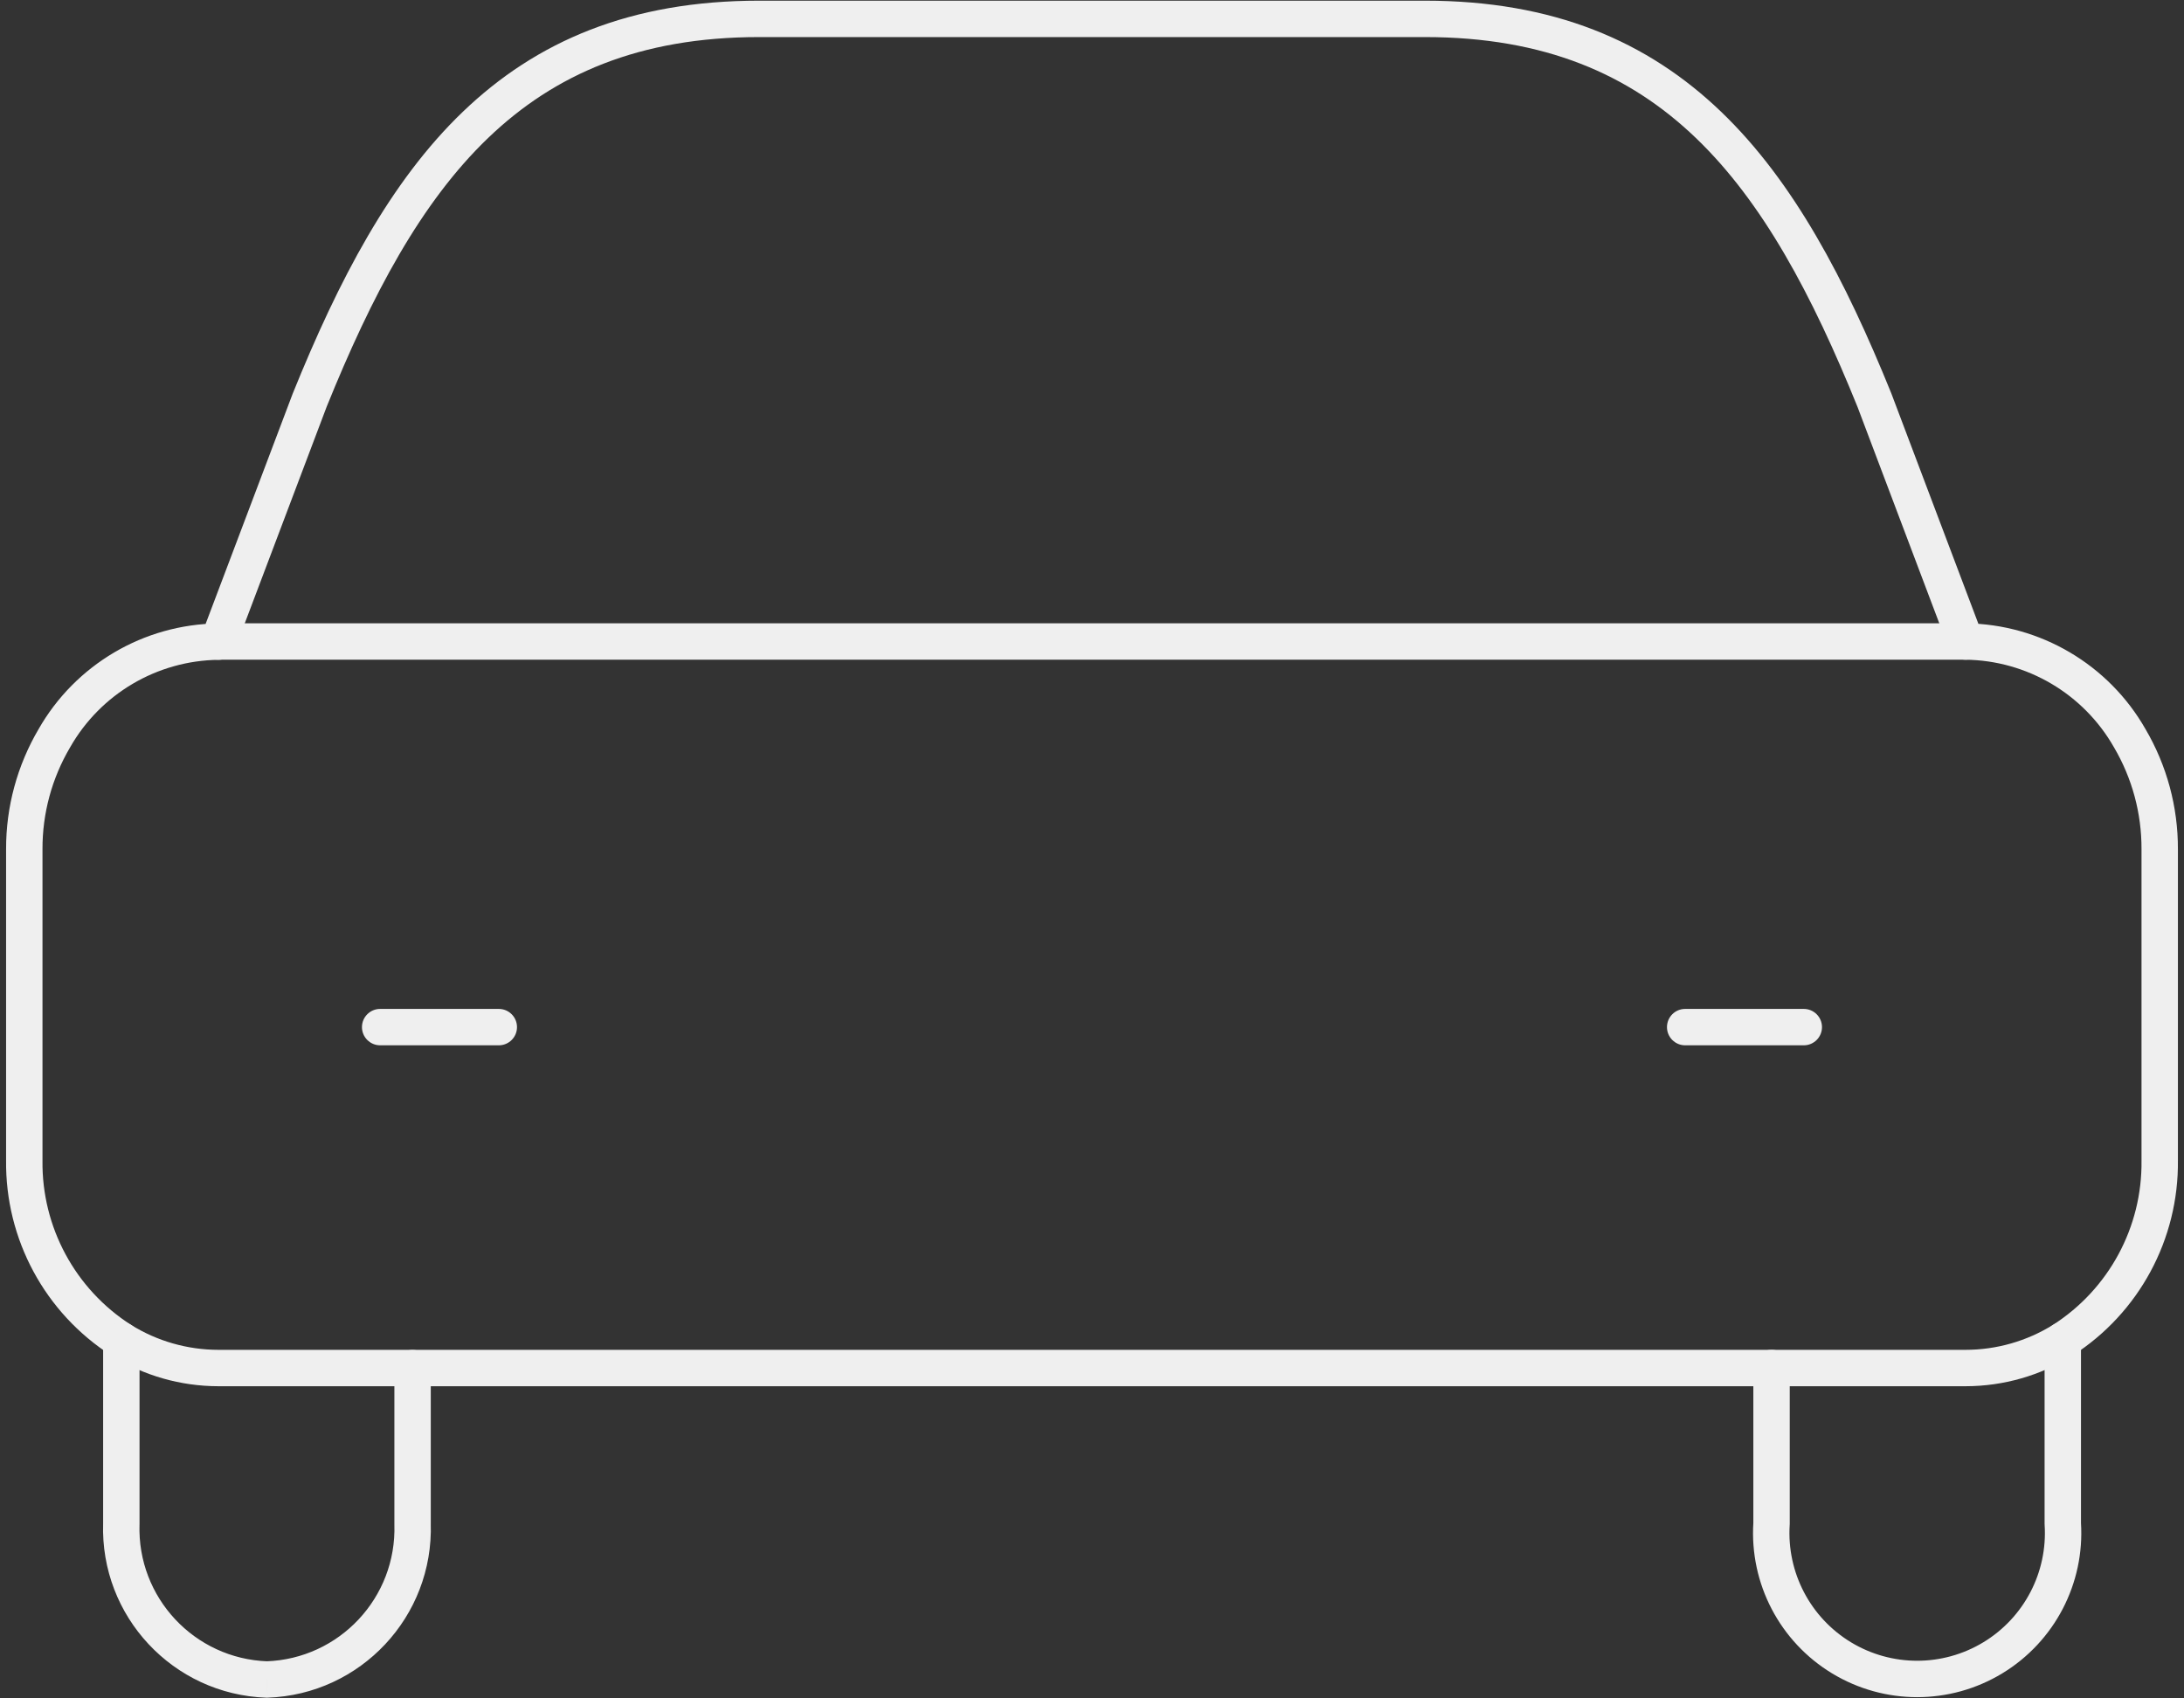
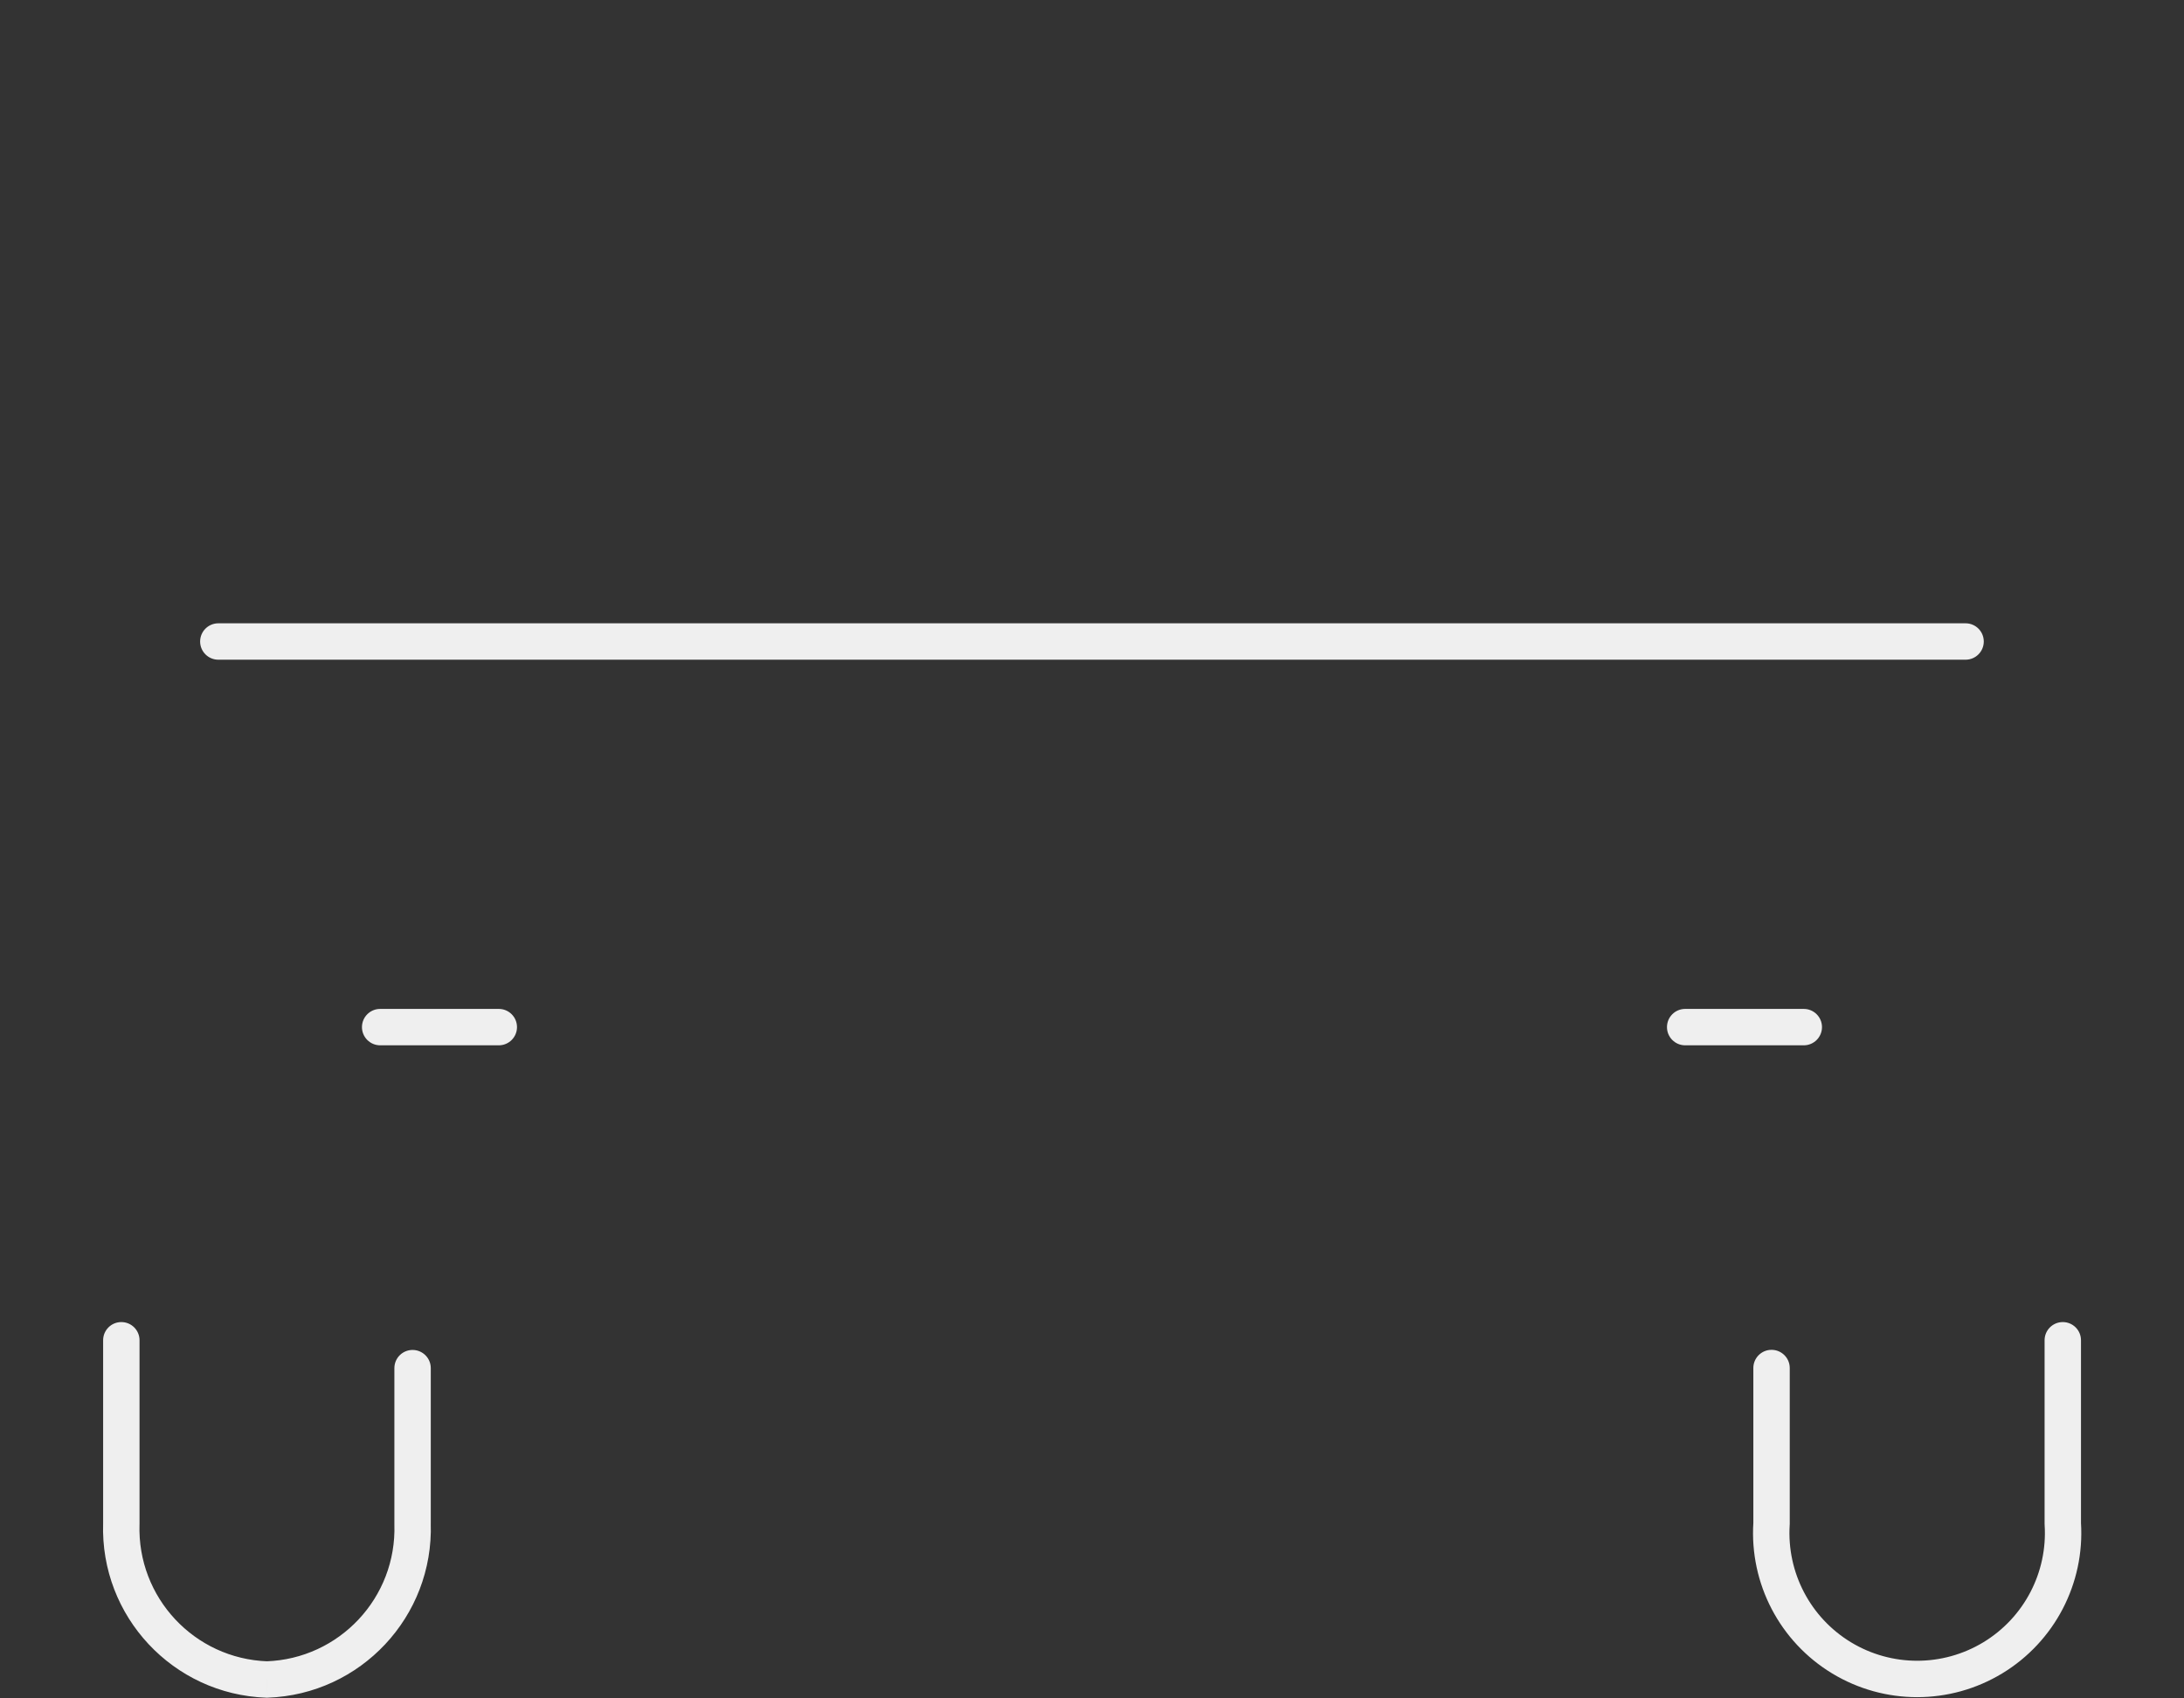
<svg xmlns="http://www.w3.org/2000/svg" width="90" height="70" viewBox="0 0 90 70" fill="none">
  <rect x="0" y="0" width="90" height="70" fill="#333333" stroke="none" />
-   <path fill-rule="evenodd" clip-rule="evenodd" d="M12.763 16.491C16.523 7.192 21.045 0.778 31.282 0.778H58.723C68.95 0.778 73.477 7.192 77.242 16.491L81.001 26.44C83.802 26.473 86.376 27.99 87.763 30.424C88.578 31.811 89.005 33.391 88.999 35V47.828C89.036 50.824 87.524 53.626 85 55.24C83.8 55.987 82.415 56.383 81.001 56.384H8.999C7.585 56.383 6.2 55.987 5 55.24C2.476 53.626 0.964 50.824 1.001 47.828V35C0.995 33.393 1.423 31.814 2.238 30.429C3.624 27.995 6.197 26.478 8.999 26.445L12.763 16.491Z" stroke="#EFEFEF" stroke-width="1.5" stroke-linecap="round" stroke-linejoin="round" />
-   <path d="M17.752 56.389C17.752 55.974 17.416 55.639 17.002 55.639C16.587 55.639 16.252 55.974 16.252 56.389H17.752ZM17.002 62.808H16.252C16.252 62.816 16.252 62.824 16.252 62.832L17.002 62.808ZM10.998 69.222L10.972 69.971C10.989 69.972 11.006 69.972 11.024 69.971L10.998 69.222ZM5 62.803L5.749 62.827C5.749 62.819 5.75 62.811 5.75 62.803H5ZM5.75 55.24C5.75 54.825 5.414 54.49 5 54.49C4.585 54.49 4.25 54.825 4.25 55.24H5.75ZM8.997 25.69C8.583 25.69 8.247 26.026 8.247 26.44C8.247 26.854 8.583 27.19 8.997 27.19V25.69ZM80.999 27.19C81.414 27.19 81.749 26.854 81.749 26.44C81.749 26.026 81.414 25.69 80.999 25.69V27.19ZM73.753 56.384C73.753 55.969 73.417 55.634 73.003 55.634C72.589 55.634 72.253 55.969 72.253 56.384H73.753ZM73.003 62.803L73.751 62.85C73.752 62.835 73.753 62.819 73.753 62.803H73.003ZM75.887 68.328L76.276 67.687L75.887 68.328ZM82.121 68.328L81.732 67.687L82.121 68.328ZM85.005 62.803H84.255C84.255 62.819 84.256 62.835 84.257 62.85L85.005 62.803ZM85.755 55.24C85.755 54.825 85.419 54.49 85.005 54.49C84.591 54.49 84.255 54.825 84.255 55.24H85.755ZM15.666 41.583C15.252 41.583 14.916 41.919 14.916 42.333C14.916 42.747 15.252 43.083 15.666 43.083V41.583ZM20.555 43.083C20.97 43.083 21.305 42.747 21.305 42.333C21.305 41.919 20.97 41.583 20.555 41.583V43.083ZM69.444 41.583C69.029 41.583 68.694 41.919 68.694 42.333C68.694 42.747 69.029 43.083 69.444 43.083V41.583ZM74.332 43.083C74.746 43.083 75.082 42.747 75.082 42.333C75.082 41.919 74.746 41.583 74.332 41.583V43.083ZM16.252 56.389V62.808H17.752V56.389H16.252ZM16.252 62.832C16.349 65.846 13.987 68.369 10.973 68.472L11.024 69.971C14.864 69.84 17.874 66.625 17.751 62.783L16.252 62.832ZM11.024 68.472C8.01 68.367 5.65 65.842 5.749 62.827L4.25 62.778C4.124 66.619 7.131 69.837 10.972 69.971L11.024 68.472ZM5.75 62.803V55.24H4.25V62.803H5.75ZM8.997 27.19H80.999V25.69H8.997V27.19ZM72.253 56.384V62.803H73.753V56.384H72.253ZM72.254 62.755C72.094 65.269 73.344 67.664 75.499 68.97L76.276 67.687C74.6 66.671 73.627 64.807 73.751 62.85L72.254 62.755ZM75.499 68.97C77.653 70.276 80.355 70.276 82.509 68.97L81.732 67.687C80.055 68.703 77.953 68.703 76.276 67.687L75.499 68.97ZM82.509 68.97C84.664 67.664 85.914 65.269 85.754 62.755L84.257 62.85C84.382 64.807 83.409 66.671 81.732 67.687L82.509 68.97ZM85.755 62.803V55.24H84.255V62.803H85.755ZM15.666 43.083H20.555V41.583H15.666V43.083ZM69.444 43.083H74.332V41.583H69.444V43.083Z" fill="#EFEFEF" />
+   <path d="M17.752 56.389C17.752 55.974 17.416 55.639 17.002 55.639C16.587 55.639 16.252 55.974 16.252 56.389H17.752ZM17.002 62.808H16.252C16.252 62.816 16.252 62.824 16.252 62.832L17.002 62.808ZM10.998 69.222L10.972 69.971C10.989 69.972 11.006 69.972 11.024 69.971ZM5 62.803L5.749 62.827C5.749 62.819 5.75 62.811 5.75 62.803H5ZM5.75 55.24C5.75 54.825 5.414 54.49 5 54.49C4.585 54.49 4.25 54.825 4.25 55.24H5.75ZM8.997 25.69C8.583 25.69 8.247 26.026 8.247 26.44C8.247 26.854 8.583 27.19 8.997 27.19V25.69ZM80.999 27.19C81.414 27.19 81.749 26.854 81.749 26.44C81.749 26.026 81.414 25.69 80.999 25.69V27.19ZM73.753 56.384C73.753 55.969 73.417 55.634 73.003 55.634C72.589 55.634 72.253 55.969 72.253 56.384H73.753ZM73.003 62.803L73.751 62.85C73.752 62.835 73.753 62.819 73.753 62.803H73.003ZM75.887 68.328L76.276 67.687L75.887 68.328ZM82.121 68.328L81.732 67.687L82.121 68.328ZM85.005 62.803H84.255C84.255 62.819 84.256 62.835 84.257 62.85L85.005 62.803ZM85.755 55.24C85.755 54.825 85.419 54.49 85.005 54.49C84.591 54.49 84.255 54.825 84.255 55.24H85.755ZM15.666 41.583C15.252 41.583 14.916 41.919 14.916 42.333C14.916 42.747 15.252 43.083 15.666 43.083V41.583ZM20.555 43.083C20.97 43.083 21.305 42.747 21.305 42.333C21.305 41.919 20.97 41.583 20.555 41.583V43.083ZM69.444 41.583C69.029 41.583 68.694 41.919 68.694 42.333C68.694 42.747 69.029 43.083 69.444 43.083V41.583ZM74.332 43.083C74.746 43.083 75.082 42.747 75.082 42.333C75.082 41.919 74.746 41.583 74.332 41.583V43.083ZM16.252 56.389V62.808H17.752V56.389H16.252ZM16.252 62.832C16.349 65.846 13.987 68.369 10.973 68.472L11.024 69.971C14.864 69.84 17.874 66.625 17.751 62.783L16.252 62.832ZM11.024 68.472C8.01 68.367 5.65 65.842 5.749 62.827L4.25 62.778C4.124 66.619 7.131 69.837 10.972 69.971L11.024 68.472ZM5.75 62.803V55.24H4.25V62.803H5.75ZM8.997 27.19H80.999V25.69H8.997V27.19ZM72.253 56.384V62.803H73.753V56.384H72.253ZM72.254 62.755C72.094 65.269 73.344 67.664 75.499 68.97L76.276 67.687C74.6 66.671 73.627 64.807 73.751 62.85L72.254 62.755ZM75.499 68.97C77.653 70.276 80.355 70.276 82.509 68.97L81.732 67.687C80.055 68.703 77.953 68.703 76.276 67.687L75.499 68.97ZM82.509 68.97C84.664 67.664 85.914 65.269 85.754 62.755L84.257 62.85C84.382 64.807 83.409 66.671 81.732 67.687L82.509 68.97ZM85.755 62.803V55.24H84.255V62.803H85.755ZM15.666 43.083H20.555V41.583H15.666V43.083ZM69.444 43.083H74.332V41.583H69.444V43.083Z" fill="#EFEFEF" />
</svg>